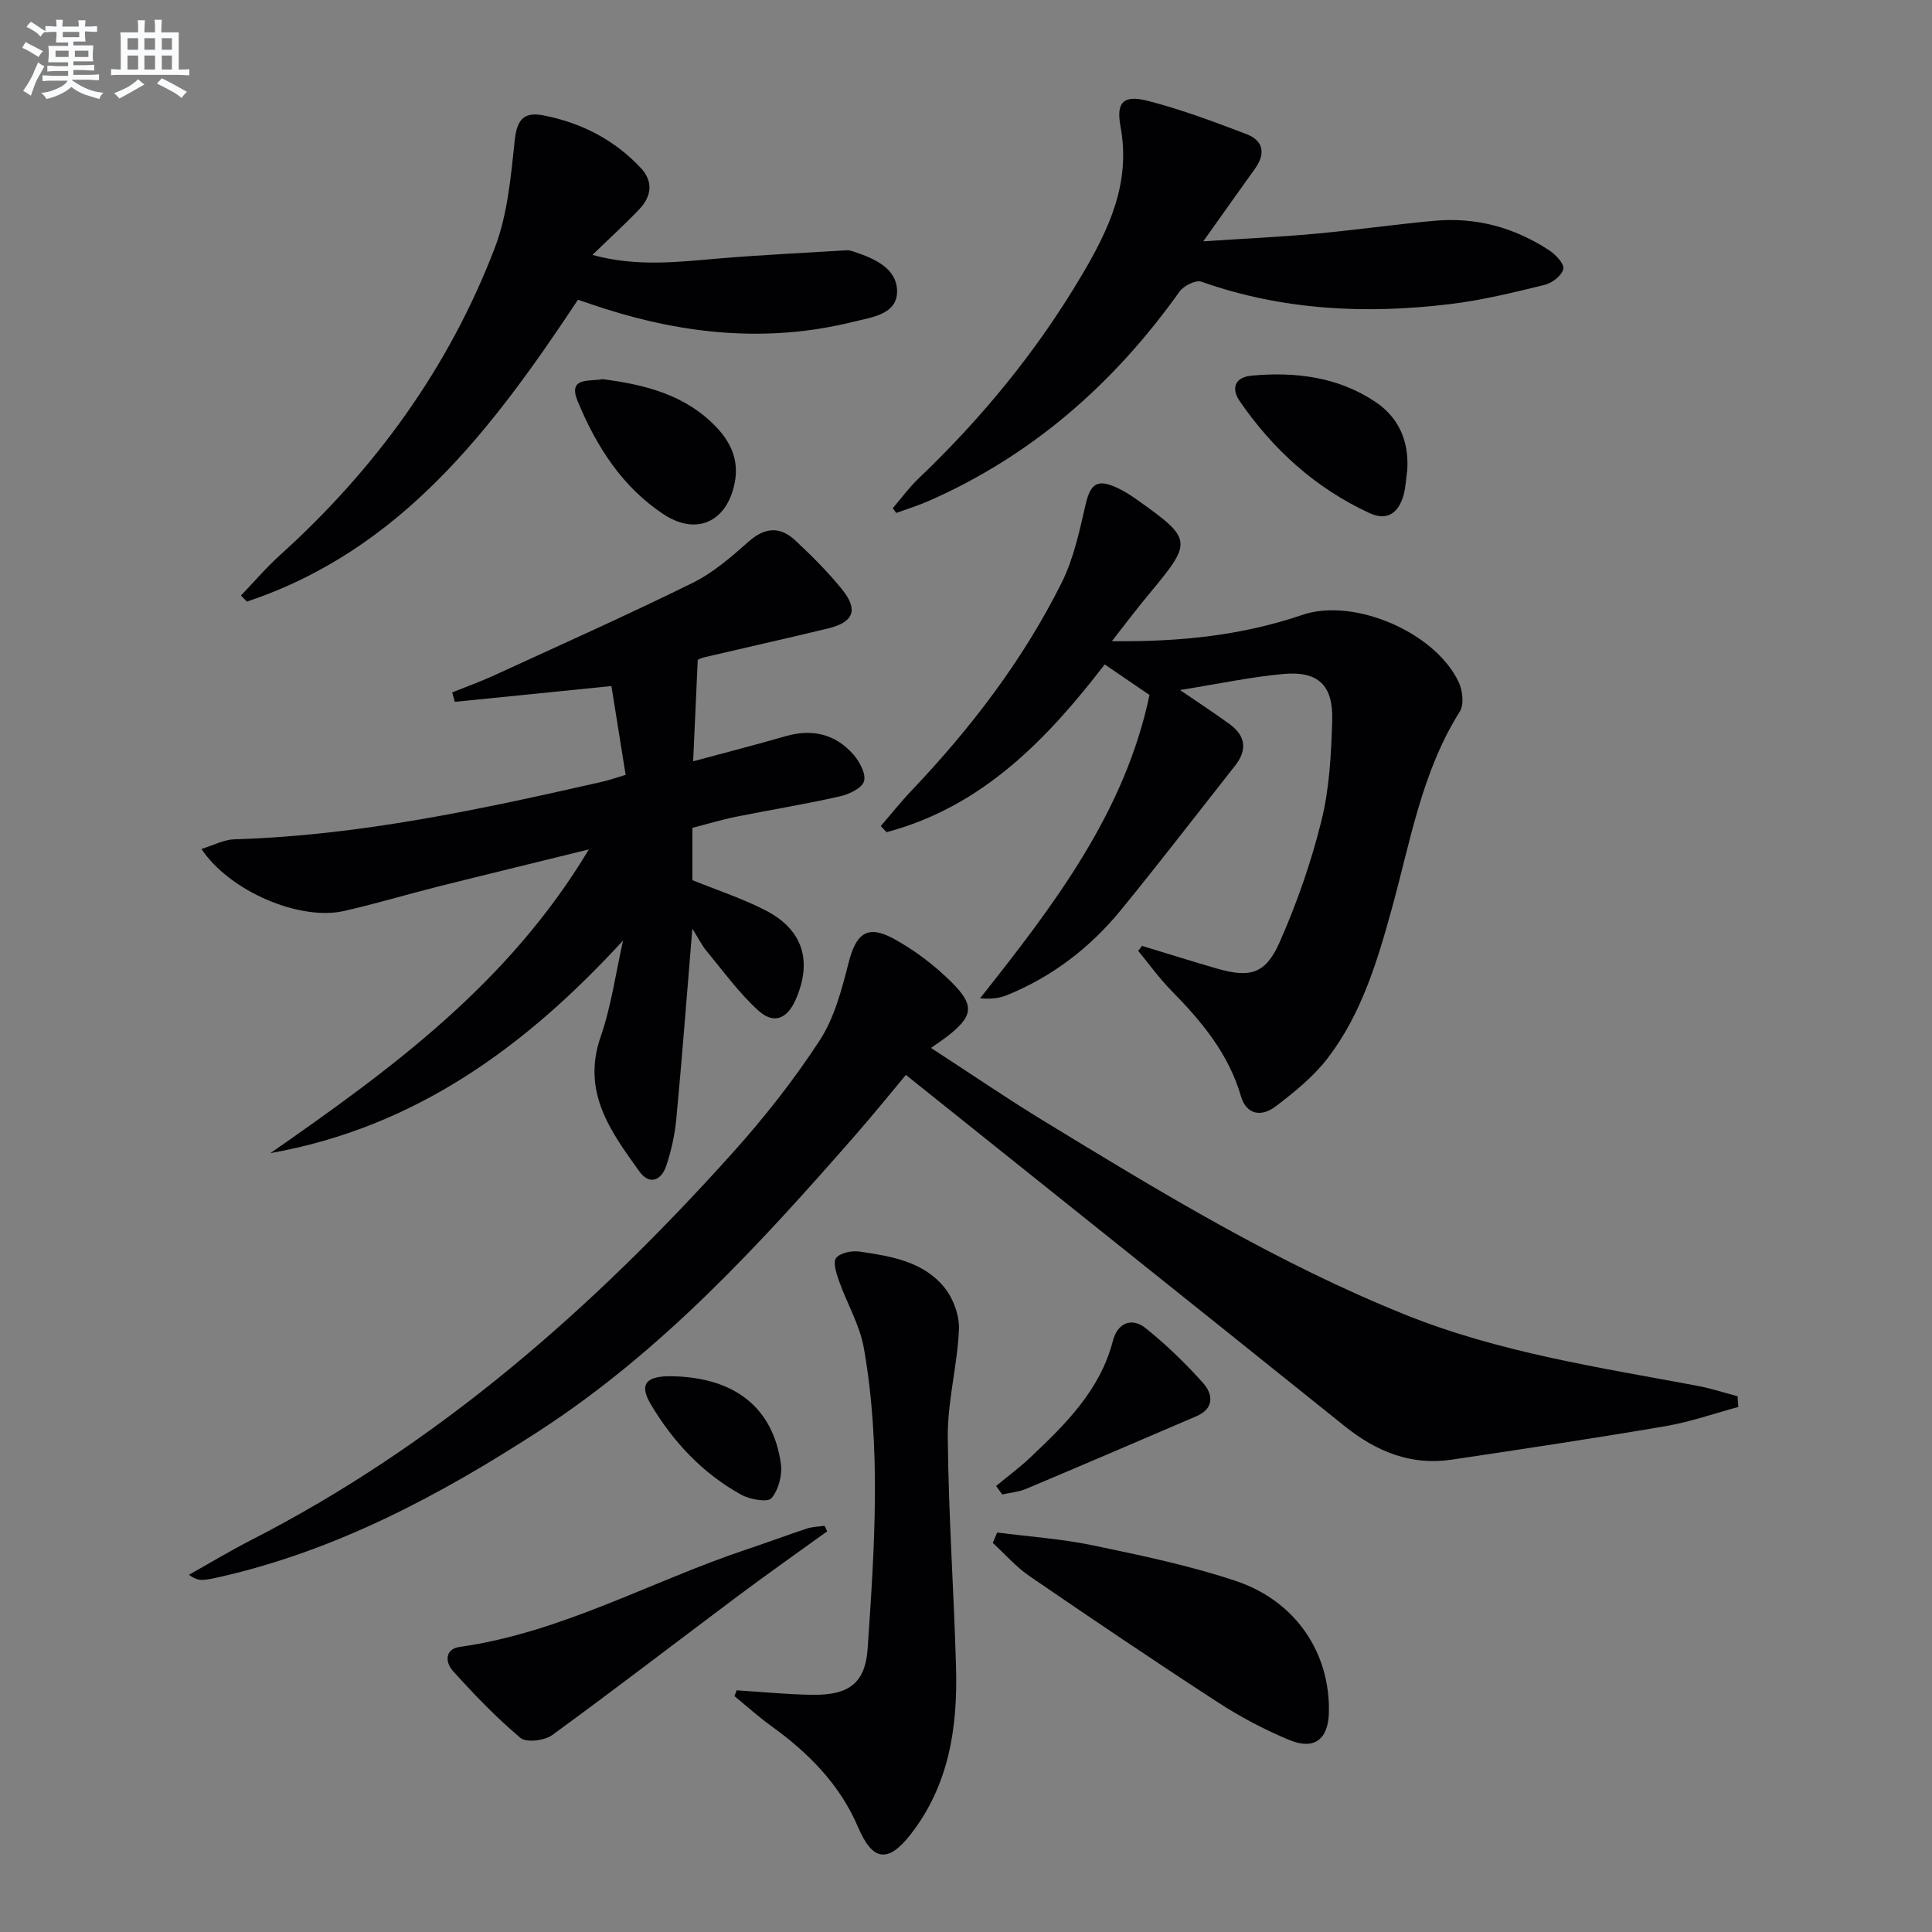
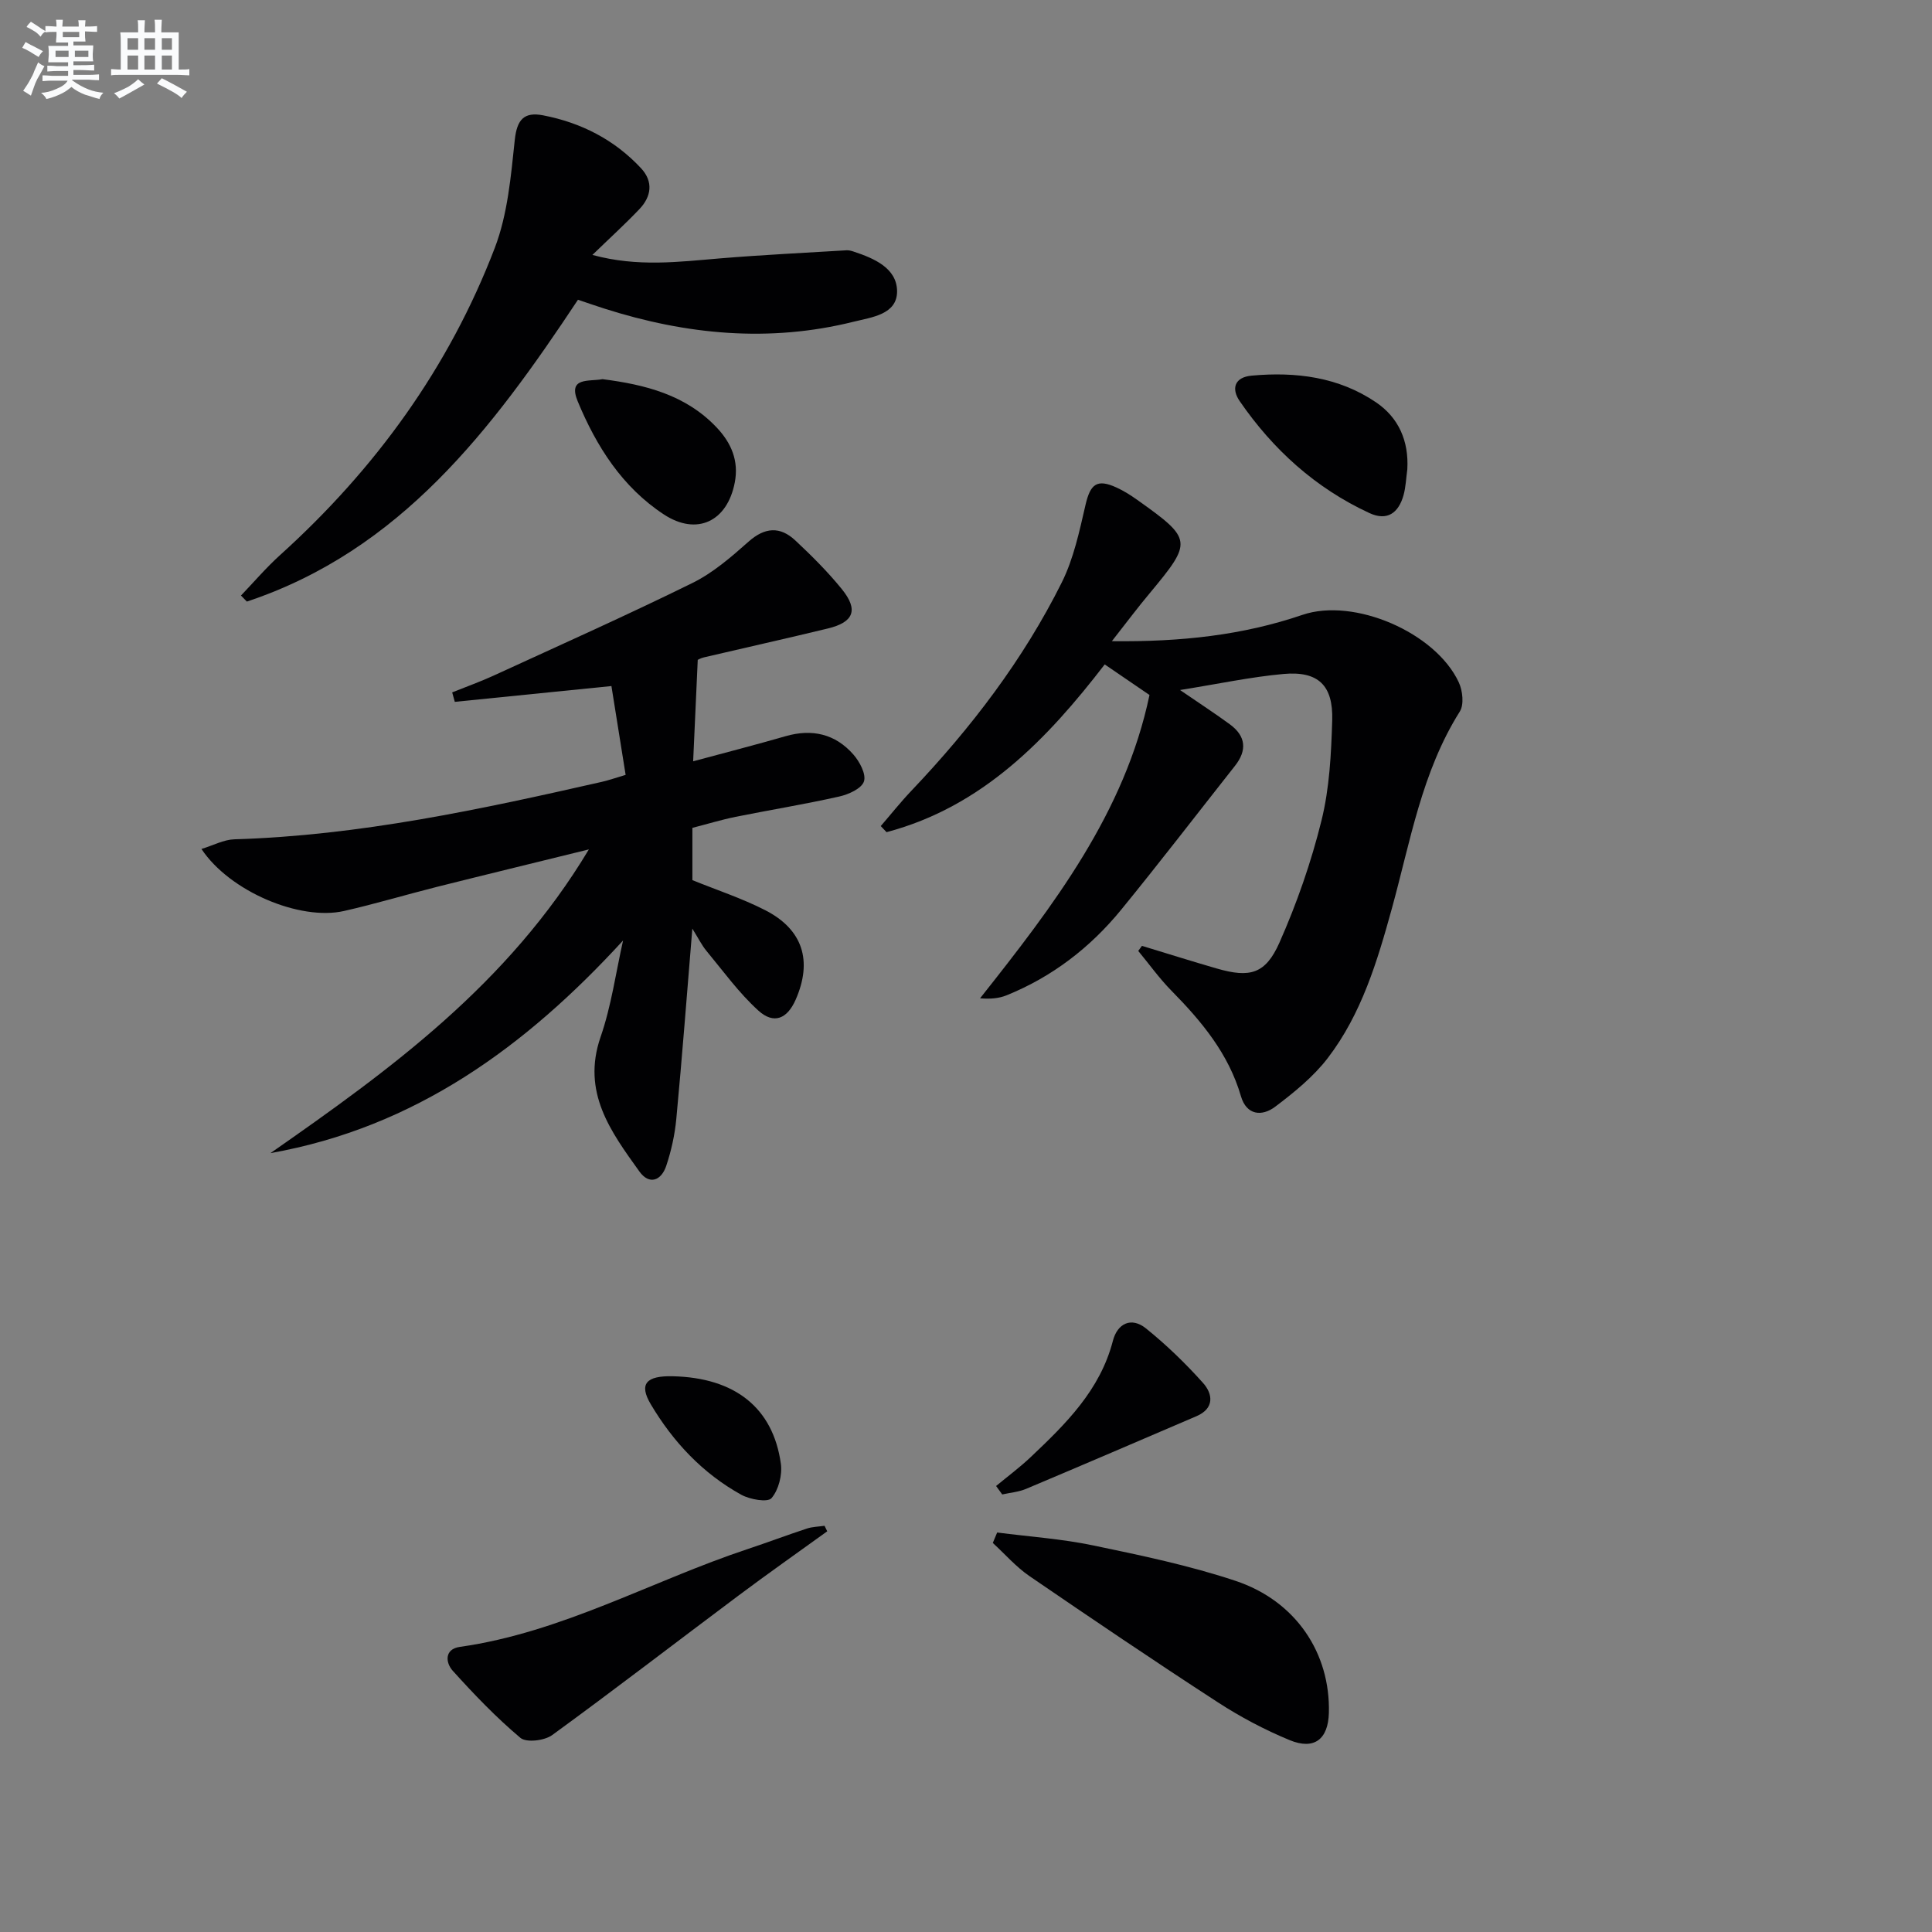
<svg xmlns="http://www.w3.org/2000/svg" enable-background="new 0 0 400 400" viewBox="0 0 400 400">
  <rect x="0" y="0" width="400" height="400" fill="#808080" stroke="none" />
  <g fill="#010103">
-     <path d="m359.9 291.3c-5.03 1.35-10 3.11-15.12 3.98-14.72 2.51-29.49 4.73-44.25 6.93-8.45 1.26-15.61-1.71-22.13-6.94-30.09-24.15-60.24-48.23-90.85-72.72-2.99 3.58-6.7 8.18-10.59 12.62-19.77 22.59-40.02 44.7-65.47 61.18-20.44 13.24-41.78 24.61-65.79 30.1-1.12.26-2.26.52-3.4.63-.93.09-1.87-.06-3.18-1.04 4.25-2.38 8.43-4.91 12.77-7.13 38.82-19.86 70.92-48.09 99.81-80.25 6.54-7.28 12.66-15.05 18-23.24 3.06-4.7 4.58-10.57 6-16.12 1.55-6.08 3.89-7.93 9.4-4.91 4.3 2.36 8.36 5.45 11.85 8.9 5 4.95 4.54 7.18-1.11 11.49-.78.6-1.61 1.14-3.09 2.18 7.97 5.18 15.46 10.3 23.2 15.03 24.26 14.81 48.57 29.59 75.06 40.23 19.39 7.79 39.95 10.87 60.32 14.68 2.84.53 5.61 1.44 8.41 2.17.06.74.11 1.49.16 2.23z" />
-     <path d="m129 194.72c-20.15 21.98-43.05 38.7-73 44.02 24.81-17.3 49.18-34.95 65.92-62.88-11.4 2.81-21.43 5.24-31.43 7.75-6.43 1.62-12.79 3.53-19.26 5-9.15 2.08-23.68-4.05-29.52-12.84 2.45-.75 4.61-1.93 6.8-2 25.88-.77 51.01-6.2 76.11-11.9 1.41-.32 2.78-.81 4.91-1.44-.99-6.2-1.94-12.18-2.94-18.39-11.26 1.14-21.85 2.2-32.43 3.27-.18-.65-.36-1.3-.54-1.96 2.9-1.17 5.86-2.22 8.7-3.53 13.72-6.3 27.52-12.46 41.06-19.13 4.24-2.09 8.01-5.36 11.59-8.54 3.4-3.02 6.55-3.2 9.7-.25 3.39 3.17 6.71 6.48 9.63 10.08 3.47 4.29 2.48 6.84-2.9 8.14-8.53 2.07-17.1 3.97-25.65 5.98-.78.18-1.49.63-1.29.54-.33 7.21-.63 13.78-.95 20.98 6.47-1.75 12.83-3.38 19.14-5.2 5.5-1.58 10.29-.47 14.03 3.79 1.3 1.48 2.69 4.09 2.19 5.58-.49 1.47-3.18 2.69-5.11 3.12-7.11 1.6-14.32 2.77-21.47 4.21-2.92.59-5.78 1.47-8.94 2.28v10.82c5.04 2.05 10.26 3.76 15.09 6.23 7.8 4 9.81 10.49 6.3 18.51-1.75 3.99-4.53 5.18-7.74 2.26-4.01-3.64-7.25-8.14-10.73-12.34-1-1.21-1.7-2.66-2.93-4.62-1.13 13.71-2.11 26.58-3.32 39.42-.31 3.27-1.04 6.57-2.08 9.69-1.02 3.06-3.5 4.05-5.57 1.16-5.91-8.24-11.95-16.38-8.05-27.77 2.24-6.43 3.17-13.33 4.68-20.04z" />
+     <path d="m129 194.72c-20.15 21.98-43.05 38.7-73 44.02 24.81-17.3 49.18-34.95 65.92-62.88-11.4 2.81-21.43 5.24-31.43 7.75-6.43 1.62-12.79 3.53-19.26 5-9.15 2.08-23.68-4.05-29.52-12.84 2.45-.75 4.61-1.93 6.8-2 25.88-.77 51.01-6.2 76.11-11.9 1.41-.32 2.78-.81 4.91-1.44-.99-6.2-1.94-12.18-2.94-18.39-11.26 1.14-21.85 2.2-32.43 3.27-.18-.65-.36-1.3-.54-1.96 2.9-1.17 5.86-2.22 8.7-3.53 13.72-6.3 27.52-12.46 41.06-19.13 4.24-2.09 8.01-5.36 11.59-8.54 3.4-3.02 6.55-3.2 9.7-.25 3.39 3.17 6.71 6.48 9.63 10.08 3.47 4.29 2.48 6.84-2.9 8.14-8.53 2.07-17.1 3.97-25.65 5.98-.78.18-1.49.63-1.29.54-.33 7.21-.63 13.78-.95 20.98 6.47-1.75 12.83-3.38 19.14-5.2 5.5-1.58 10.29-.47 14.03 3.79 1.3 1.48 2.69 4.09 2.19 5.58-.49 1.47-3.18 2.69-5.11 3.12-7.11 1.6-14.32 2.77-21.47 4.21-2.92.59-5.78 1.47-8.94 2.28v10.82c5.04 2.05 10.26 3.76 15.09 6.23 7.8 4 9.81 10.49 6.3 18.51-1.75 3.99-4.53 5.18-7.74 2.26-4.01-3.64-7.25-8.14-10.73-12.34-1-1.21-1.7-2.66-2.93-4.62-1.13 13.71-2.11 26.58-3.32 39.42-.31 3.27-1.04 6.57-2.08 9.69-1.02 3.06-3.5 4.05-5.57 1.16-5.91-8.24-11.95-16.38-8.05-27.77 2.24-6.43 3.17-13.33 4.68-20.04" />
    <path d="m230.2 132.75c14.34.16 27.07-1.23 39.46-5.45 10.65-3.63 27.55 3.61 32.37 13.98.8 1.72 1.11 4.6.21 6.03-7.89 12.53-10.24 26.91-14.07 40.79-3.02 10.94-6.28 21.83-13.27 30.96-2.97 3.87-6.95 7.1-10.88 10.07-2.74 2.07-5.94 1.8-7.1-2.18-2.56-8.8-8.14-15.49-14.39-21.84-2.5-2.54-4.59-5.48-6.87-8.23.26-.35.51-.7.77-1.05 5.18 1.57 10.33 3.2 15.53 4.7 6.81 1.96 10.04 1.16 12.94-5.38 3.6-8.13 6.57-16.65 8.7-25.27 1.66-6.69 2.01-13.8 2.22-20.74.22-7.29-2.93-10.25-10.1-9.6-6.73.61-13.39 2.04-21.41 3.32 4.23 2.9 7.35 4.92 10.34 7.12 3.32 2.44 3.57 5.38 1.03 8.59-7.83 9.92-15.53 19.95-23.52 29.74-6.41 7.85-14.29 13.93-23.76 17.76-1.57.63-3.32.8-5.49.62 15.21-19.2 29.96-38.41 35.08-62.8-3.05-2.08-5.89-4.02-9.27-6.33-11.85 15.39-25.29 29.47-45.17 34.73-.4-.42-.8-.84-1.2-1.26 2.11-2.44 4.12-4.98 6.34-7.31 12.33-12.97 23.14-27.09 31.14-43.13 2.46-4.94 3.65-10.59 4.91-16.04 1-4.35 2.38-5.46 6.41-3.62 1.5.68 2.92 1.58 4.27 2.54 11.49 8.17 11.52 8.63 2.65 19.31-2.44 2.9-4.72 5.95-7.87 9.97z" />
    <path d="m119.66 62.06c-17.85 26.94-36.8 51.92-68.55 62.49-.41-.42-.81-.84-1.22-1.25 2.69-2.81 5.23-5.79 8.11-8.39 19.7-17.8 34.96-38.8 44.45-63.61 2.66-6.97 3.33-14.81 4.13-22.34.45-4.23 1.94-5.84 5.87-5.08 7.87 1.52 14.76 5.04 20.26 10.94 2.6 2.79 2.16 5.87-.34 8.49-2.95 3.1-6.13 5.99-9.72 9.47 9.4 2.56 17.93 1.42 26.49.71 8.7-.72 17.42-1.14 26.13-1.67.48-.03 1 .11 1.47.27 4.25 1.4 8.93 3.42 8.99 8.17.05 4.87-5.28 5.42-9 6.35-17.44 4.35-34.64 2.69-51.6-2.72-1.75-.56-3.46-1.15-5.47-1.83z" />
-     <path d="m184.84 105.21c1.76-2.05 3.37-4.27 5.32-6.13 13.09-12.48 24.45-26.31 33.69-41.9 5.68-9.58 10.33-19.22 8.14-30.98-.96-5.17.68-6.62 5.81-5.28 6.87 1.78 13.58 4.3 20.23 6.83 3.58 1.36 4.05 4.06 1.78 7.21-3.37 4.68-6.69 9.4-10.68 15 8.38-.55 15.76-.89 23.1-1.56 8.26-.75 16.49-1.94 24.75-2.69 8.57-.79 16.52 1.38 23.7 6.07 1.36.89 3.21 2.81 2.99 3.89-.27 1.34-2.29 2.92-3.83 3.3-6.43 1.58-12.91 3.17-19.47 3.97-17.5 2.14-34.79 1.33-51.64-4.62-1.16-.41-3.67.85-4.53 2.06-13.51 18.97-30.4 33.85-51.83 43.3-2.21.97-4.53 1.69-6.81 2.52-.23-.33-.47-.66-.72-.99z" />
-     <path d="m152.51 349.96c5.24.33 10.47.86 15.71.93 7.47.09 10.93-2.35 11.42-9.61 1.41-20.73 2.85-41.54-.79-62.19-.84-4.77-3.5-9.22-5.14-13.87-.55-1.55-1.3-3.92-.59-4.78.9-1.08 3.28-1.55 4.88-1.31 6.44.94 13.1 2.03 17.48 7.37 1.87 2.28 3.19 5.86 3.06 8.77-.32 7.42-2.37 14.81-2.31 22.19.12 15.95 1.27 31.89 1.71 47.85.34 12.34-1.46 24.24-9.34 34.4-4.7 6.07-7.92 5.68-10.94-1.4-3.79-8.89-10.27-15.39-17.95-20.93-2.66-1.92-5.1-4.13-7.65-6.21.14-.41.3-.81.45-1.21z" />
    <path d="m206.45 317.29c6.65.86 13.38 1.31 19.92 2.68 9.89 2.06 19.85 4.14 29.41 7.32 12.54 4.17 19.67 15 19.35 27.34-.14 5.44-3.01 7.75-8.11 5.65-5.18-2.14-10.23-4.81-14.93-7.87-13.11-8.51-26.07-17.28-38.97-26.11-2.78-1.91-5.06-4.55-7.57-6.85.31-.72.6-1.44.9-2.16z" />
    <path d="m171.27 317.04c-6.12 4.42-12.3 8.76-18.34 13.28-12.88 9.63-25.61 19.45-38.61 28.91-1.59 1.16-5.35 1.61-6.58.57-5.02-4.22-9.6-9.01-14-13.88-1.5-1.66-1.77-4.49 1.46-4.95 21.17-2.99 39.72-13.66 59.64-20.27 4.09-1.36 8.12-2.88 12.22-4.23 1.15-.38 2.43-.39 3.65-.57.18.38.37.76.56 1.14z" />
    <path d="m291.37 97.16c-.25 1.8-.31 3.66-.79 5.39-1.03 3.63-3.35 5.4-7.09 3.66-11.13-5.16-19.93-13.13-26.83-23.17-1.76-2.56-1.09-4.95 2.5-5.27 9.13-.83 17.97.27 25.72 5.52 4.71 3.19 6.82 8.03 6.49 13.87z" />
    <path d="m124.74 78.5c8.78 1.13 17.22 3.21 23.66 10.03 3.01 3.19 4.59 6.88 3.73 11.35-1.55 8.11-7.87 11.11-14.7 6.62-8.61-5.66-13.95-14.08-17.81-23.38-2.14-5.13 2.37-4.08 5.12-4.62z" />
    <path d="m206.23 307.66c2.39-1.98 4.9-3.84 7.15-5.97 7.27-6.88 14.38-13.85 17.03-24.08.93-3.61 3.81-5.03 6.86-2.57 4.23 3.41 8.19 7.24 11.82 11.3 2.04 2.29 2.36 5.26-1.36 6.86-11.75 5.04-23.5 10.09-35.28 15.05-1.54.65-3.29.79-4.95 1.16-.43-.59-.85-1.17-1.27-1.75z" />
    <path d="m139.32 284.94c12.83.3 20.74 6.52 22.35 18.12.32 2.32-.47 5.41-1.94 7.12-.8.92-4.45.28-6.24-.7-8.01-4.42-14.13-10.95-18.76-18.75-2.49-4.2-.96-5.93 4.59-5.79z" />
  </g>
  <path d="m6.8 9.5c.6.3 1.3.7 2.1 1.1-.4.4-.7.8-.9 1.2-.7-.4-1.3-.8-1.8-1.1s-1.1-.6-1.6-.8c.2-.4.5-.8.7-1.2.4.2.8.5 1.5.8zm.9 6.9c-.3.6-.5 1.1-.7 1.7s-.4 1.1-.6 1.7c-.6-.4-1.1-.7-1.6-1 .7-1 1.2-1.8 1.5-2.4.3-.5.6-1.1.8-1.7.3-.6.5-1.2.8-1.8.3.3.8.6 1.3.8-.7 1.3-1.2 2.2-1.5 2.7zm.1-11c.4.3 1 .7 1.7 1.1-.5.2-.8.6-1.1 1.1-.5-.6-1-1-1.4-1.2s-.9-.6-1.5-.8c.2-.4.5-.7.9-1.1.5.3.9.6 1.4.9zm10.5 13.1c1 .4 2 .6 3.1.7-.4.4-.7.8-.8 1.3-.9-.2-1.9-.6-3-.9-1-.4-2-.9-2.8-1.6-.5.4-1.1.9-1.9 1.3s-1.9.9-3.3 1.2c-.1-.3-.5-.8-1.1-1.3 1 0 2.1-.3 3.2-.8 1.2-.5 1.9-1 2.3-1.7h-3.2c-.4 0-1 0-2 .1v-1.2c1 0 1.7.1 2 .1h3.3v-1h-2.3c-.2 0-.9 0-2 .1v-1.2c1.2 0 1.9.1 2 .1h2.3v-.8h-4.1c0-.7.1-1.2.1-1.6 0-.5 0-1.1-.1-1.8h4.1v-.7h-2.5c0-.6.1-1.1.1-1.6v-.6h-.5c-.4 0-1 0-1.8.1v-1.3c1.2 0 1.9.1 2.1.1h.2c0-.3 0-.8-.1-1.4h1.4c0 .6-.1 1-.1 1.4h3.4c0-.4 0-.8-.1-1.3h1.5c0 .4-.1.9-.1 1.3.7 0 1.5 0 2.5-.1v1.2c-1 0-1.8-.1-2.5-.1v.6c0 .3 0 .8.1 1.5h-2.5v.8h4.1c0 .8-.1 1.3-.1 1.8s0 1 .1 1.5h-4.1v.8h1.4c.8 0 1.8 0 2.9-.1v1.2c-1 0-1.9-.1-2.8-.1h-1.5v1h3.2c.3 0 1 0 2.1-.1v1.2c-1.1 0-1.8-.1-2.1-.1h-3.4l-.1.1c1.4 1 2.4 1.5 3.4 1.9zm-4.1-6.7v-1.3h-2.7v1.3zm2.2-4.1v-1.1h-3.4v1.1zm1.9 4.1v-1.3h-2.8v1.3z" fill="#fafbfc" />
  <path d="m37 6.7v2.3 5.4c1 0 1.8 0 2.2-.1v1.3c-.6 0-1.5-.1-2.5-.1h-11.9c-.7 0-1.3 0-1.8.1v-1.3c.5 0 1.1.1 2 .1v-5.2c0-1 0-1.8-.1-2.5h3.7c0-1.3 0-2.1-.1-2.5h1.5c0 .4-.1 1.3-.1 2.5h2.2c0-1.2 0-2.1-.1-2.6h1.5c0 .4-.1 1.3-.1 2.6zm-12.3 13.7c-.3-.4-.7-.8-1.1-1.1 1.1-.4 2.1-.9 2.9-1.3.8-.5 1.5-1 2.1-1.6.4.4.9.8 1.3 1.1-2.5 1.4-4.2 2.4-5.2 2.9zm3.9-10.1v-2.4h-2.2v2.4zm0 4.1v-2.9h-2.2v2.9zm3.5-4.1v-2.4h-2.2v2.4zm0 4.1v-2.9h-2.2v2.9zm.4 2.9 1-1.1c.6.3 1.4.7 2.5 1.3s2 1.1 2.7 1.5c-.4.4-.8.8-1.1 1.3-.8-.8-2.5-1.7-5.1-3zm3.1-7v-2.4h-2.1v2.4zm0 4.1v-2.9h-2.1v2.9z" fill="#fafbfc" />
</svg>